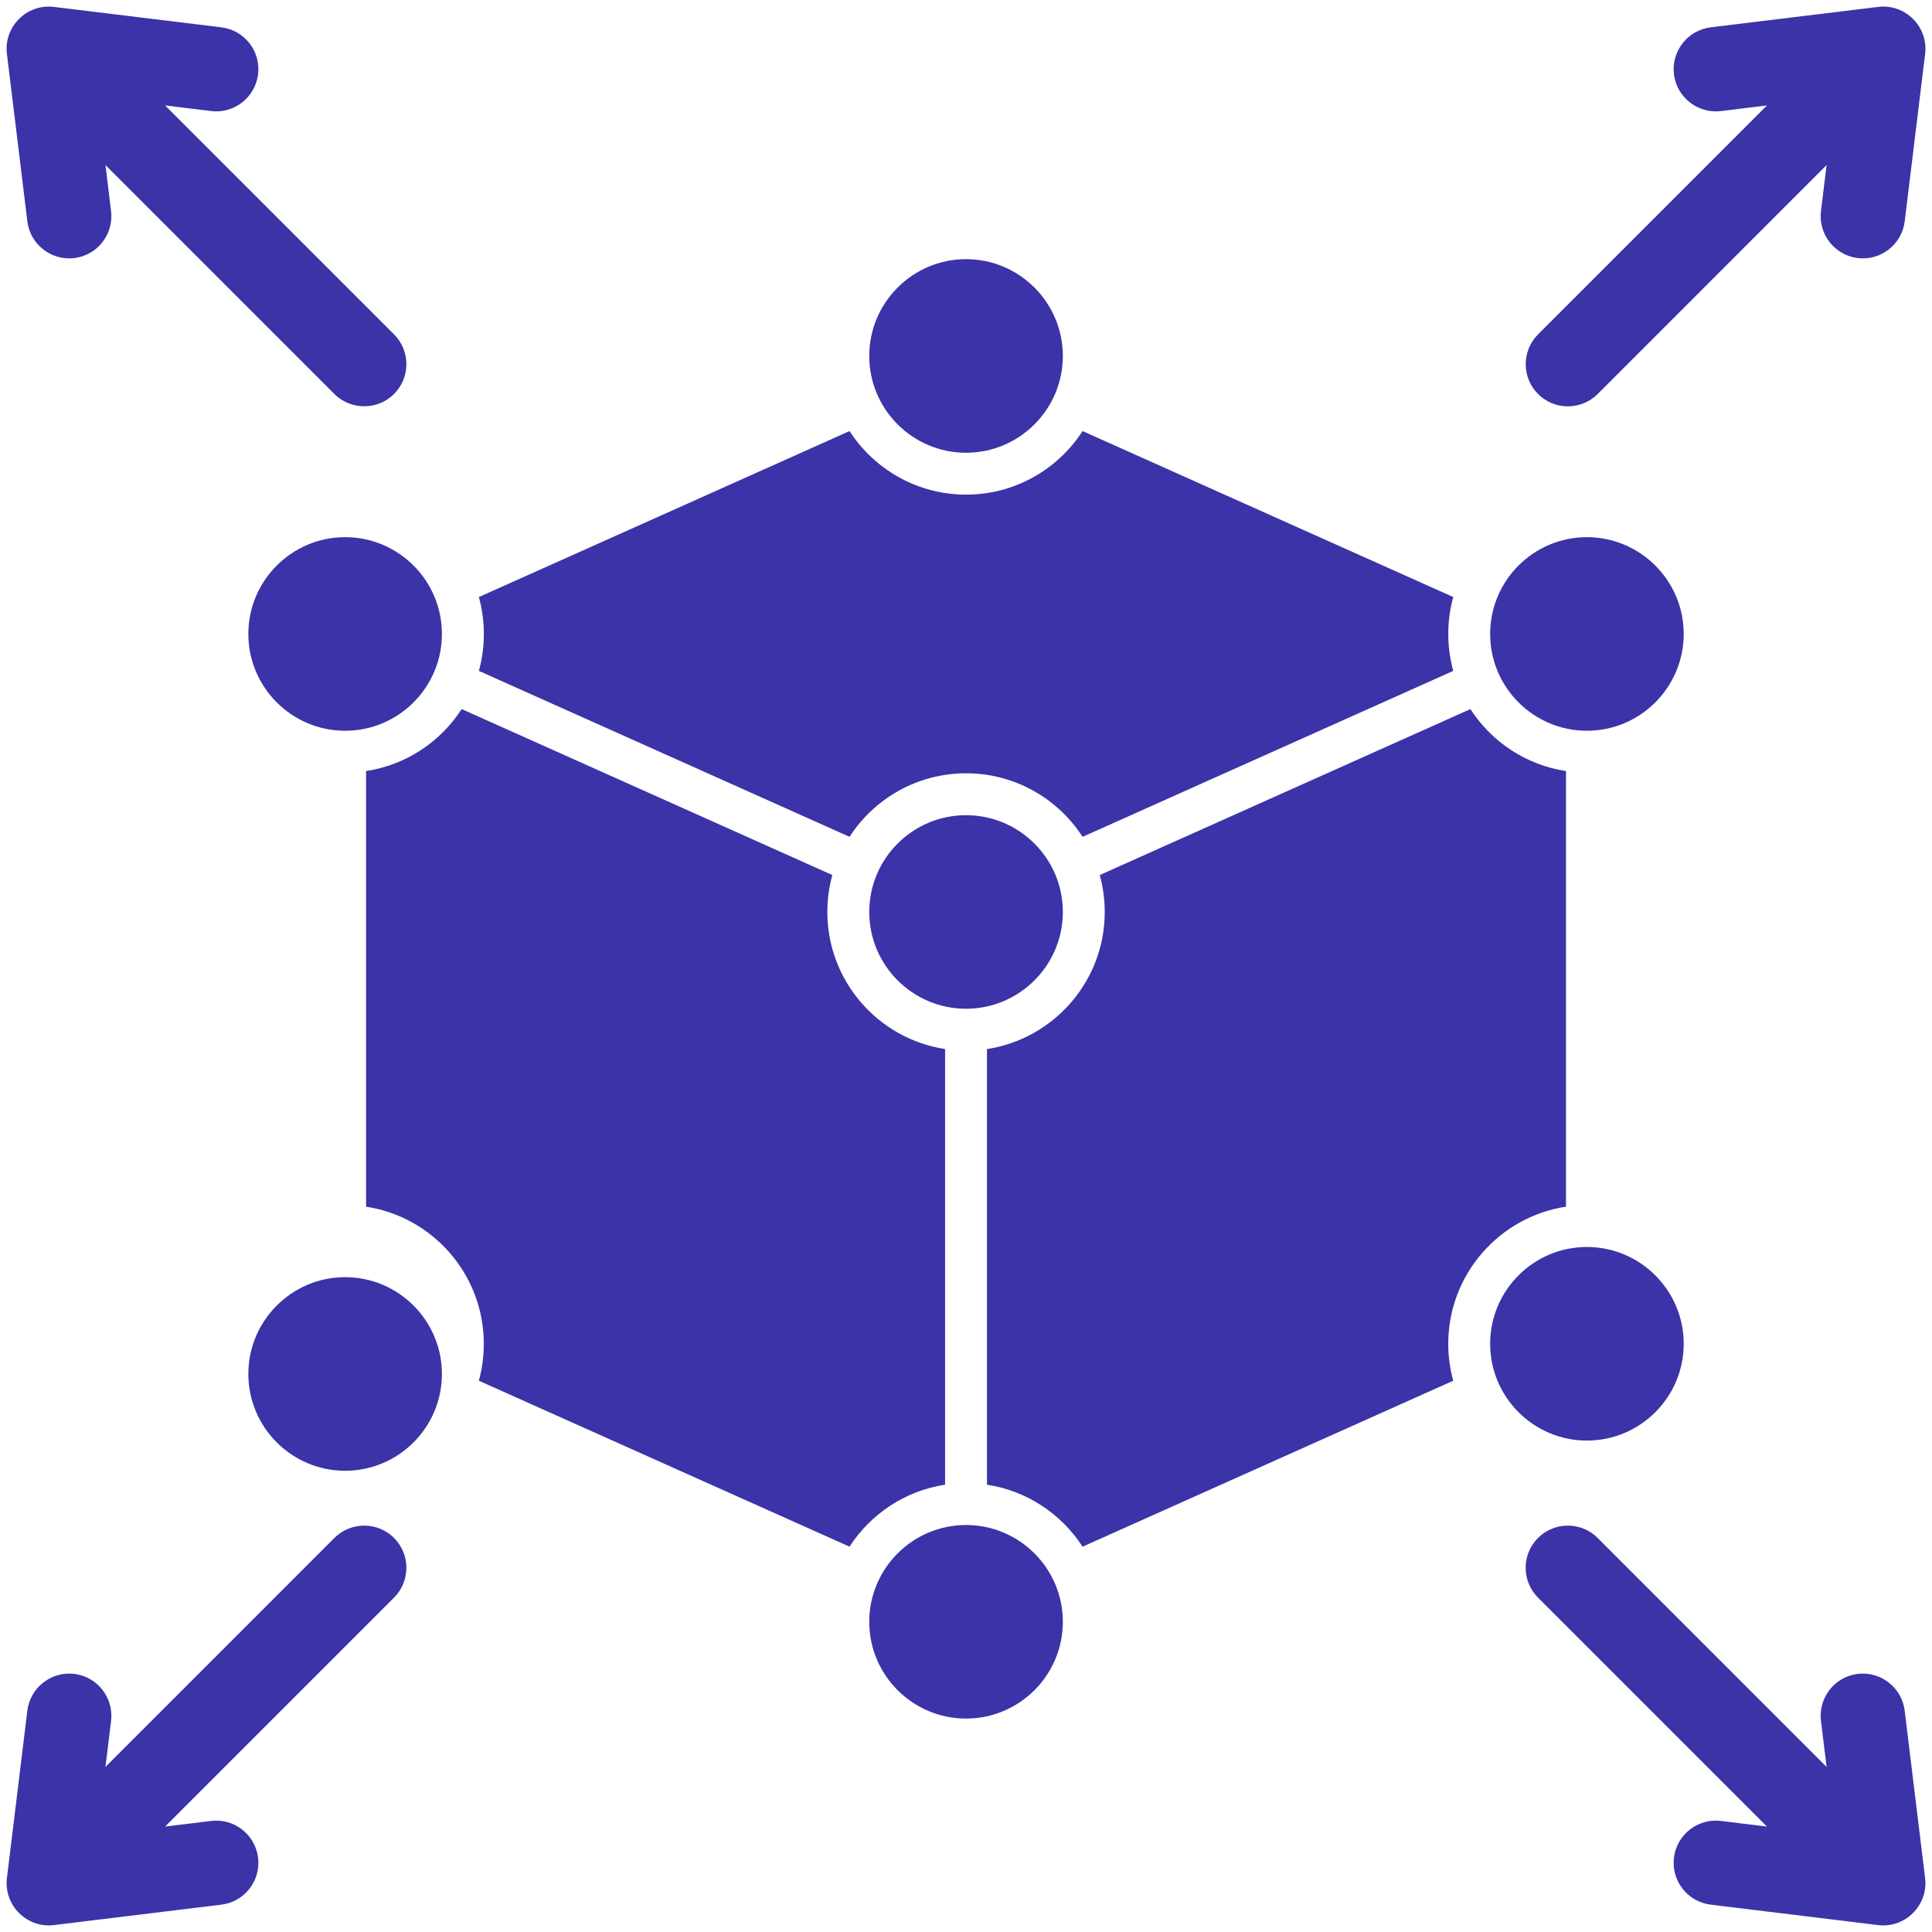
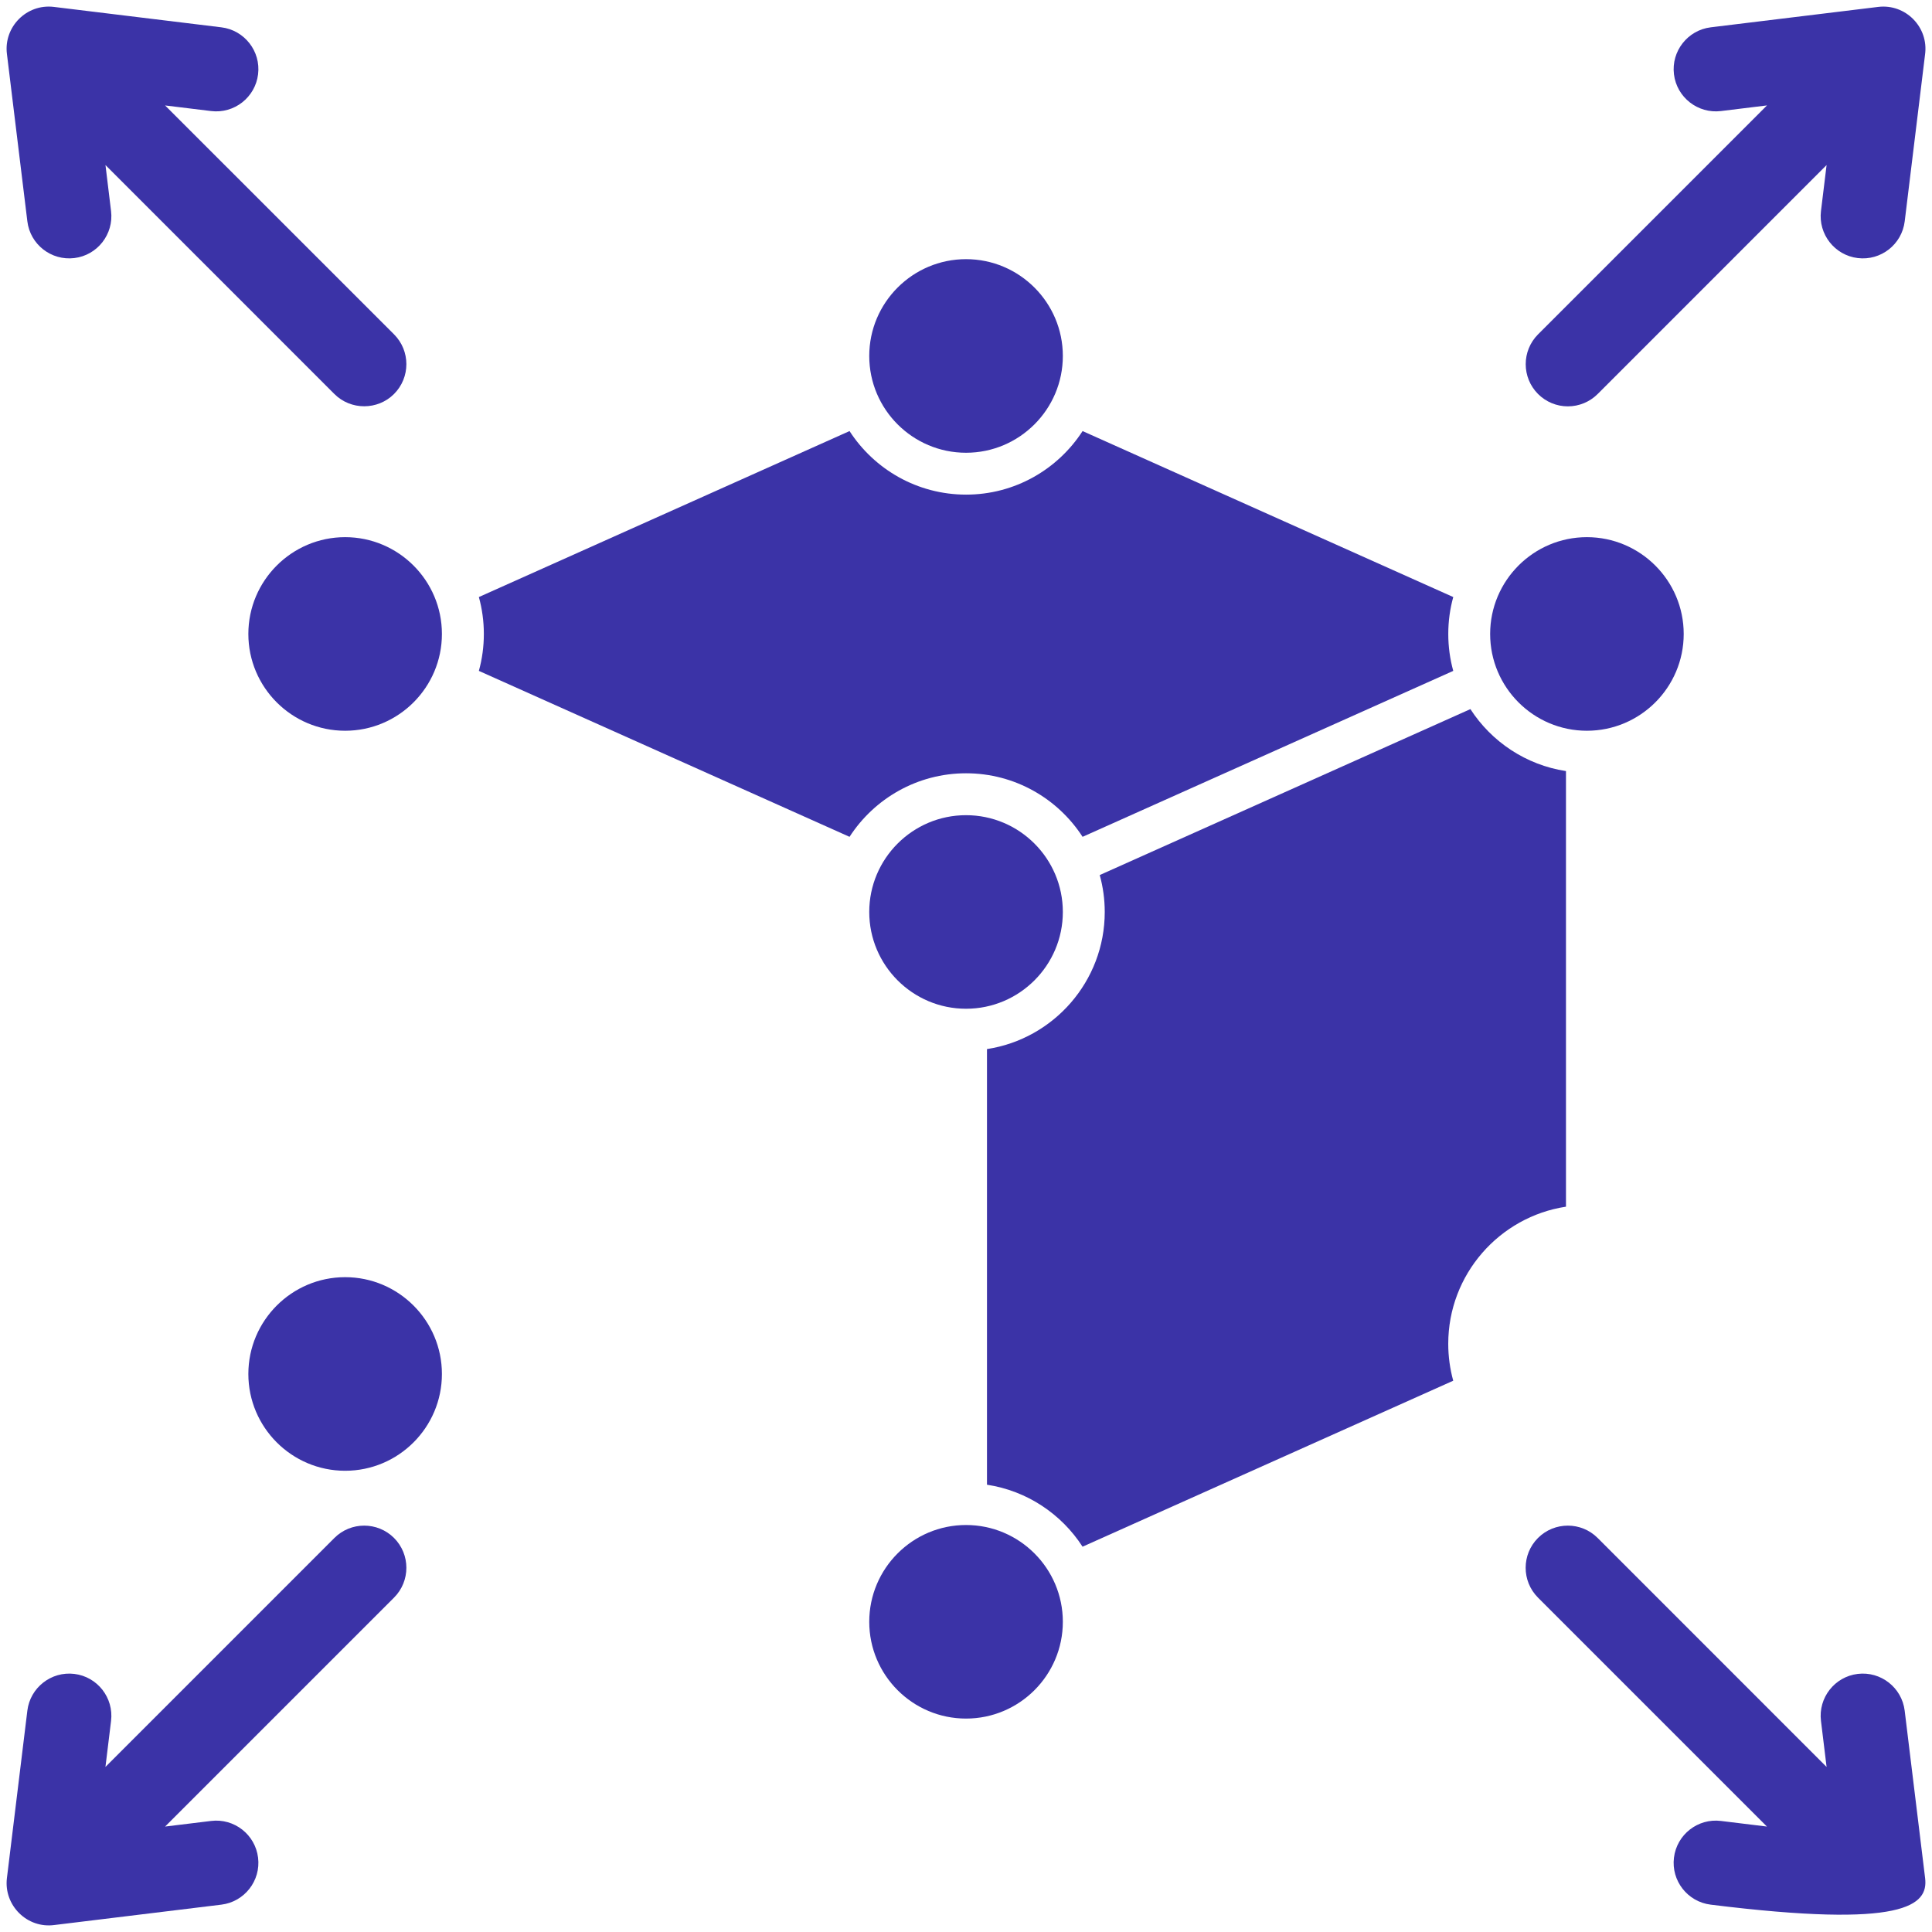
<svg xmlns="http://www.w3.org/2000/svg" width="64" height="64" viewBox="0 0 64 64" fill="none">
  <path fill-rule="evenodd" clip-rule="evenodd" d="M47.976 21.001C47.976 20.578 48.033 20.167 48.141 19.778L35.862 14.28C35.043 15.546 33.619 16.386 32.002 16.385C30.386 16.385 28.961 15.546 28.142 14.28L15.863 19.778C15.971 20.168 16.028 20.578 16.028 21.001C16.028 21.424 15.971 21.834 15.863 22.224L28.142 27.721C28.961 26.455 30.386 25.616 32.002 25.616C33.619 25.616 35.043 26.455 35.862 27.721L48.141 22.224C48.033 21.834 47.976 21.424 47.976 21.001Z" fill="#3B33A7" />
-   <path fill-rule="evenodd" clip-rule="evenodd" d="M31.307 49.182L31.307 34.751C29.102 34.416 27.407 32.507 27.407 30.21C27.407 29.787 27.464 29.377 27.572 28.987L15.293 23.489C14.594 24.571 13.453 25.341 12.127 25.542L12.127 39.973C14.333 40.309 16.027 42.218 16.027 44.515C16.027 44.938 15.97 45.348 15.862 45.738L28.141 51.235C28.841 50.154 29.982 49.384 31.307 49.182Z" fill="#3B33A7" />
  <path fill-rule="evenodd" clip-rule="evenodd" d="M51.875 39.973L51.875 25.543C50.55 25.341 49.408 24.571 48.709 23.49L36.43 28.987C36.538 29.377 36.596 29.787 36.596 30.21C36.596 32.507 34.9 34.416 32.695 34.752L32.695 49.183C34.021 49.384 35.162 50.154 35.861 51.236L48.14 45.738C48.033 45.349 47.975 44.938 47.975 44.515C47.975 42.217 49.67 40.308 51.875 39.973Z" fill="#3B33A7" />
  <path fill-rule="evenodd" clip-rule="evenodd" d="M35.208 53.724C35.208 51.956 33.769 50.518 32.001 50.518C30.233 50.518 28.795 51.956 28.795 53.724C28.795 55.492 30.233 56.93 32.001 56.93C33.769 56.93 35.208 55.492 35.208 53.724Z" fill="#3B33A7" />
  <path fill-rule="evenodd" clip-rule="evenodd" d="M14.639 45.515C14.639 43.747 13.201 42.308 11.433 42.308C9.665 42.308 8.227 43.747 8.227 45.515C8.227 47.282 9.665 48.721 11.433 48.721C13.201 48.721 14.639 47.283 14.639 45.515Z" fill="#3B33A7" />
  <path fill-rule="evenodd" clip-rule="evenodd" d="M14.639 21.001C14.639 19.233 13.201 17.795 11.433 17.794C9.665 17.794 8.227 19.233 8.227 21.001C8.227 22.769 9.665 24.207 11.433 24.207C13.201 24.207 14.639 22.769 14.639 21.001Z" fill="#3B33A7" />
  <path fill-rule="evenodd" clip-rule="evenodd" d="M35.208 11.792C35.208 10.024 33.769 8.585 32.001 8.585C30.233 8.585 28.795 10.024 28.795 11.792C28.795 13.56 30.233 14.998 32.001 14.998C33.769 14.998 35.208 13.56 35.208 11.792Z" fill="#3B33A7" />
  <path fill-rule="evenodd" clip-rule="evenodd" d="M35.208 30.21C35.208 28.442 33.769 27.004 32.001 27.004C30.233 27.004 28.795 28.442 28.795 30.21C28.795 31.978 30.233 33.416 32.001 33.416C33.769 33.416 35.208 31.978 35.208 30.21Z" fill="#3B33A7" />
  <path fill-rule="evenodd" clip-rule="evenodd" d="M55.775 21.001C55.775 19.233 54.336 17.795 52.568 17.794C50.8 17.794 49.363 19.233 49.363 21.001C49.363 22.769 50.8 24.207 52.568 24.207C54.336 24.207 55.775 22.769 55.775 21.001Z" fill="#3B33A7" />
-   <path fill-rule="evenodd" clip-rule="evenodd" d="M55.775 44.515C55.775 42.747 54.336 41.308 52.568 41.308C50.8 41.308 49.363 42.747 49.363 44.515C49.363 46.282 50.8 47.721 52.568 47.721C54.336 47.721 55.775 46.283 55.775 44.515Z" fill="#3B33A7" />
  <path fill-rule="evenodd" clip-rule="evenodd" d="M58.534 3.492L57.008 3.679C56.244 3.772 55.545 3.226 55.452 2.461C55.359 1.696 55.906 0.999 56.67 0.905L62.217 0.229C63.122 0.118 63.898 0.899 63.769 1.813L63.096 7.331C63.002 8.099 62.305 8.642 61.541 8.549C60.777 8.457 60.229 7.758 60.322 6.993L60.508 5.468L52.925 13.052C52.662 13.314 52.308 13.461 51.937 13.461C51.566 13.461 51.212 13.314 50.949 13.051C50.405 12.505 50.405 11.622 50.95 11.076L58.534 3.492Z" fill="#3B33A7" />
  <path fill-rule="evenodd" clip-rule="evenodd" d="M3.494 5.468L3.679 6.993C3.772 7.758 3.227 8.457 2.461 8.549C1.697 8.641 0.999 8.098 0.906 7.331L0.229 1.784C0.12 0.893 0.879 0.118 1.786 0.229L7.332 0.905C8.097 0.998 8.644 1.697 8.549 2.462C8.455 3.226 7.759 3.772 6.994 3.679L5.469 3.493L13.053 11.076C13.598 11.622 13.598 12.505 13.053 13.051C12.511 13.594 11.619 13.594 11.077 13.052L3.494 5.468Z" fill="#3B33A7" />
  <path fill-rule="evenodd" clip-rule="evenodd" d="M0.229 62.215L0.906 56.668C0.999 55.904 1.697 55.358 2.461 55.45C3.227 55.543 3.772 56.241 3.679 57.006L3.493 58.532L11.077 50.947C11.622 50.402 12.507 50.402 13.053 50.947C13.598 51.493 13.598 52.377 13.053 52.923L5.469 60.507L6.994 60.321C7.759 60.227 8.455 60.773 8.549 61.537C8.644 62.302 8.097 63.001 7.332 63.094L1.807 63.768C0.895 63.894 0.12 63.113 0.229 62.215Z" fill="#3B33A7" />
-   <path fill-rule="evenodd" clip-rule="evenodd" d="M63.772 62.215L63.095 56.668C63.002 55.904 62.304 55.358 61.54 55.45C60.774 55.543 60.229 56.241 60.322 57.006L60.508 58.532L52.924 50.947C52.379 50.402 51.494 50.402 50.948 50.947C50.403 51.493 50.403 52.377 50.948 52.923L58.532 60.507L57.007 60.321C56.242 60.227 55.546 60.773 55.452 61.537C55.357 62.302 55.904 63.001 56.669 63.094L62.194 63.768C63.105 63.894 63.881 63.113 63.772 62.215Z" fill="#3B33A7" />
+   <path fill-rule="evenodd" clip-rule="evenodd" d="M63.772 62.215L63.095 56.668C63.002 55.904 62.304 55.358 61.54 55.45C60.774 55.543 60.229 56.241 60.322 57.006L60.508 58.532L52.924 50.947C52.379 50.402 51.494 50.402 50.948 50.947C50.403 51.493 50.403 52.377 50.948 52.923L58.532 60.507L57.007 60.321C56.242 60.227 55.546 60.773 55.452 61.537C55.357 62.302 55.904 63.001 56.669 63.094C63.105 63.894 63.881 63.113 63.772 62.215Z" fill="#3B33A7" />
</svg>